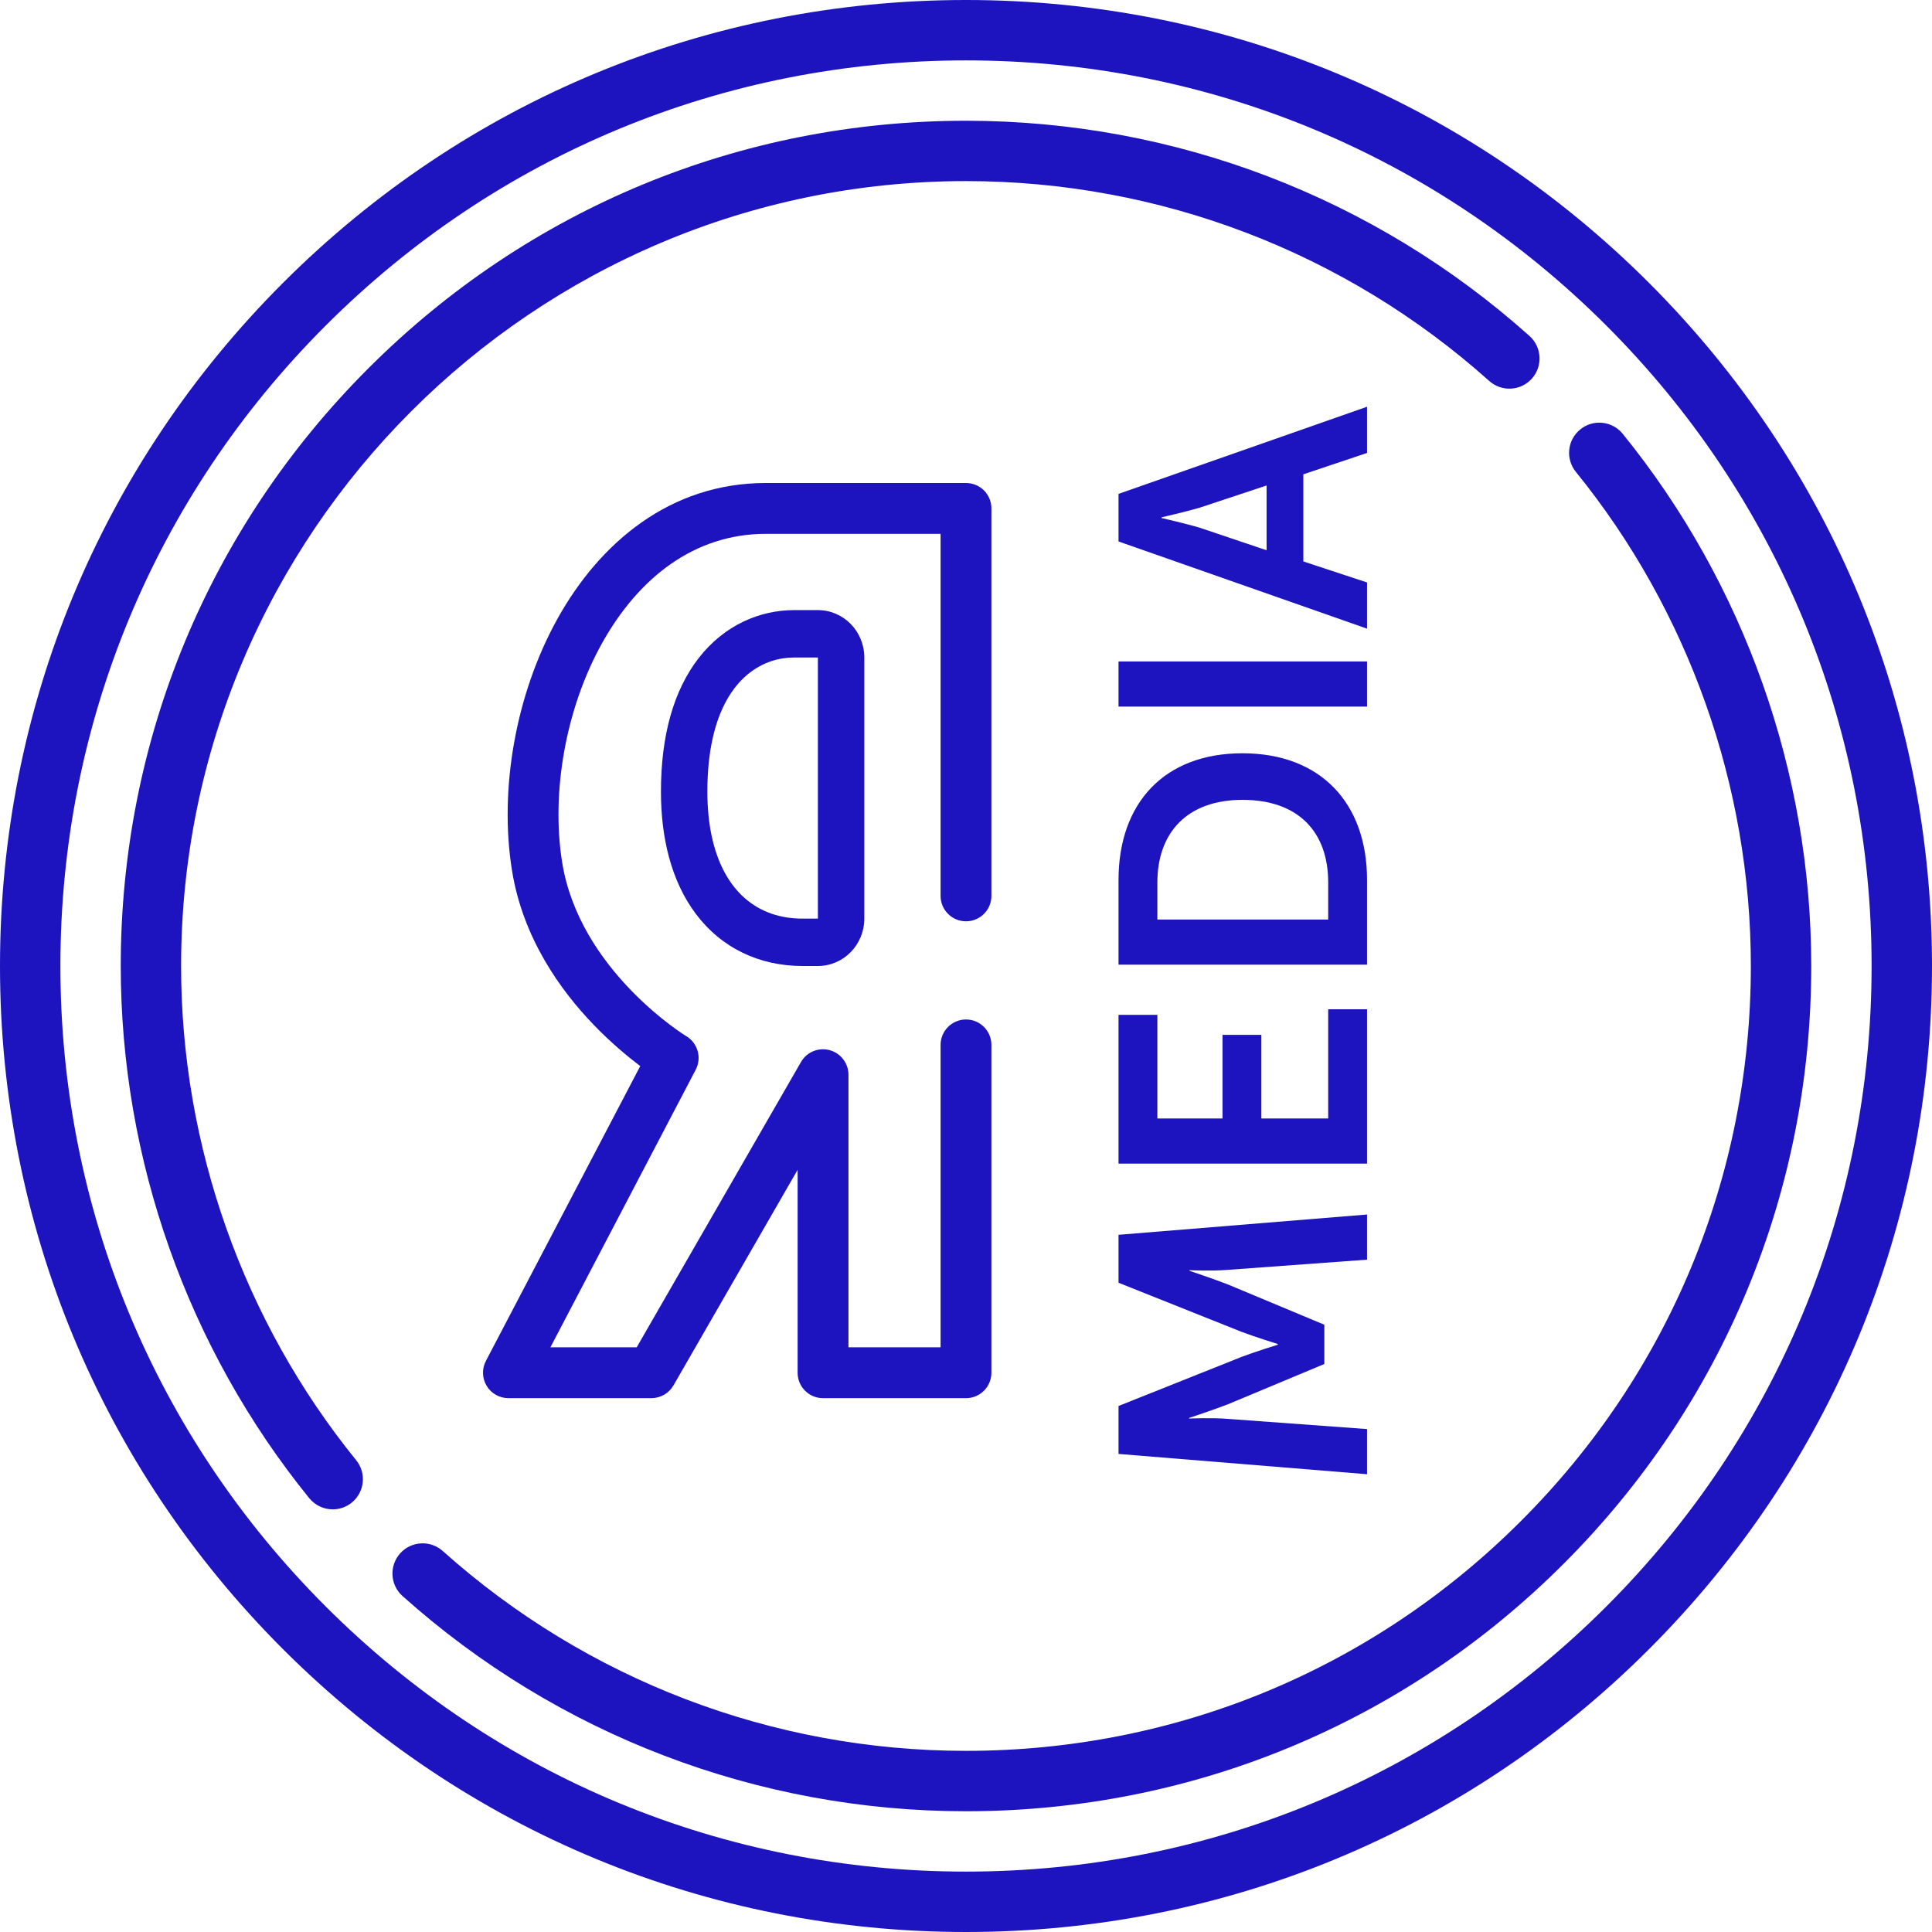
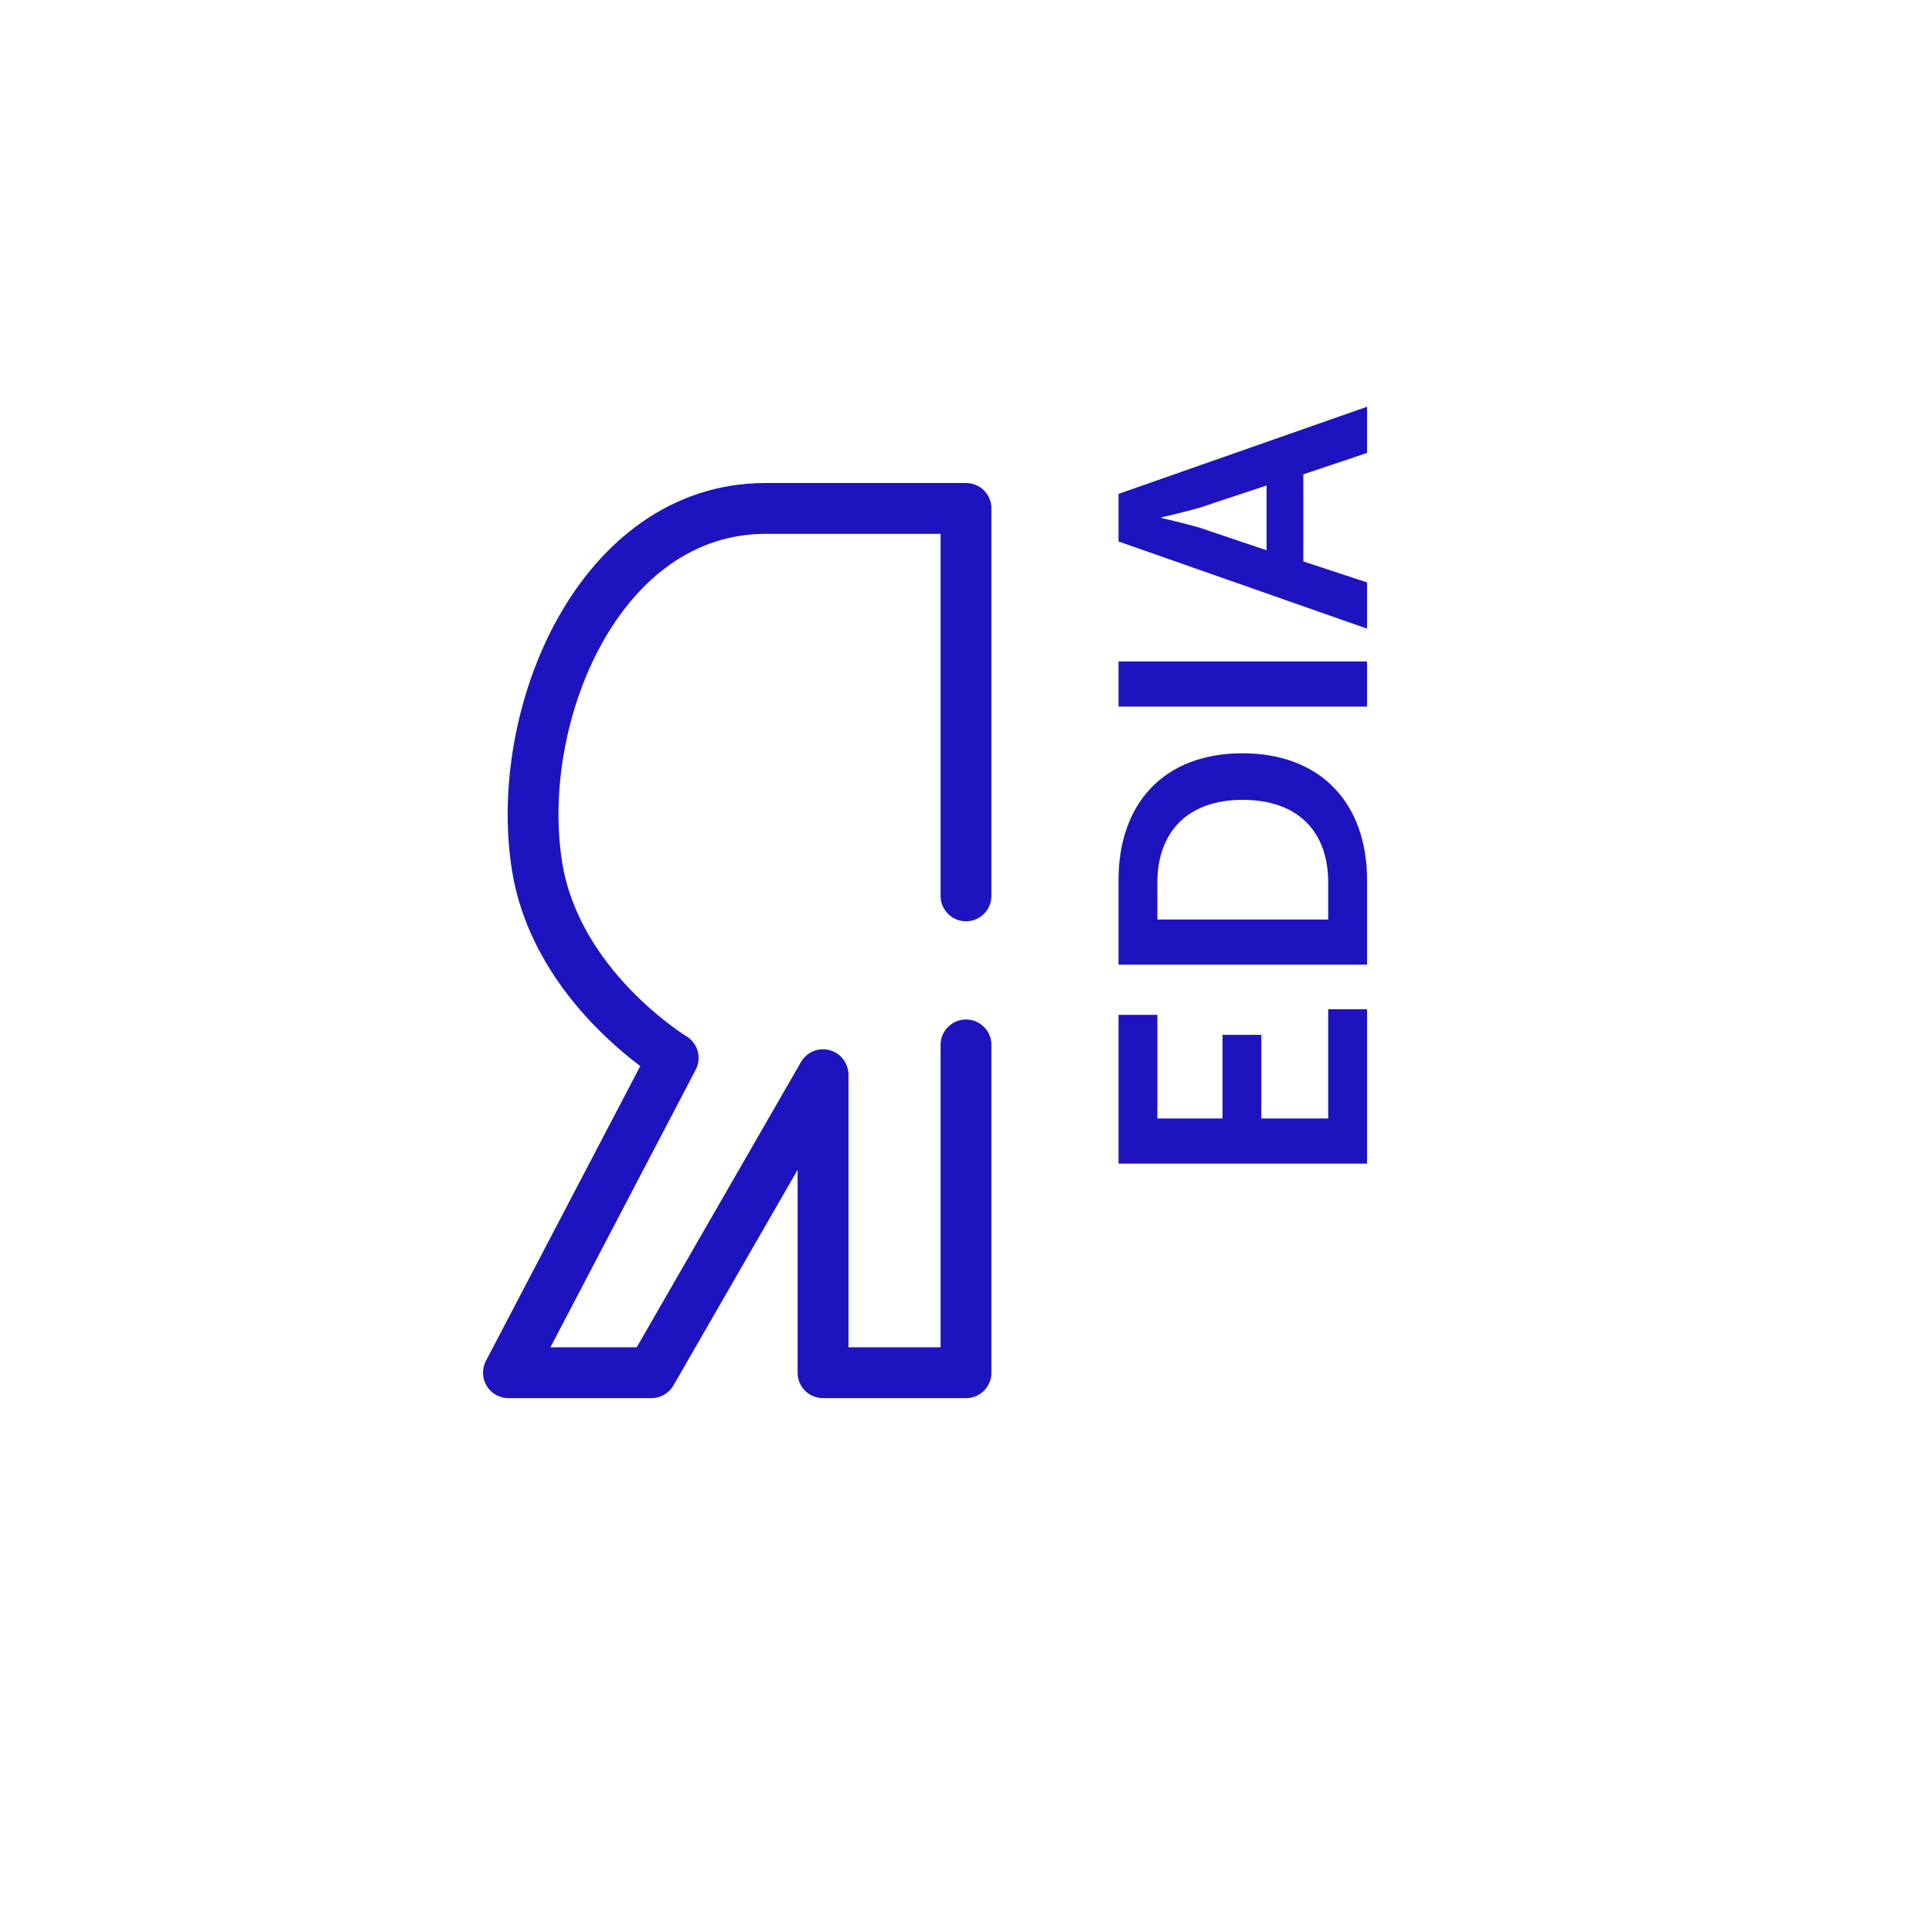
<svg xmlns="http://www.w3.org/2000/svg" width="38" height="38" viewBox="0 0 38 38" fill="none">
-   <path d="M32.435 5.565C28.847 1.976 24.075 0 19 0C13.925 0 9.154 1.976 5.565 5.565C1.976 9.154 0 13.925 0 19C0 24.076 1.976 28.847 5.565 32.436C9.154 36.024 13.925 38 19 38C24.075 38 28.847 36.024 32.435 32.436C36.024 28.847 38 24.076 38 19C38 13.925 36.024 9.154 32.435 5.565ZM31.596 31.596C28.231 34.96 23.758 36.812 19 36.812C14.242 36.812 9.769 34.96 6.405 31.596C3.04 28.232 1.188 23.758 1.188 19C1.188 14.242 3.04 9.769 6.405 6.405C9.769 3.04 14.242 1.188 19 1.188C23.758 1.188 28.231 3.04 31.596 6.405C34.96 9.769 36.812 14.242 36.812 19C36.812 23.759 34.96 28.232 31.596 31.596Z" fill="#1D14C0" />
-   <path d="M31.917 8.533C31.71 8.278 31.336 8.239 31.082 8.446C30.827 8.652 30.788 9.026 30.995 9.281C33.215 12.017 34.437 15.469 34.437 19C34.437 23.124 32.832 27.001 29.916 29.916C27 32.832 23.124 34.437 19 34.437C15.195 34.437 11.541 33.041 8.709 30.507C8.464 30.288 8.089 30.309 7.87 30.553C7.652 30.798 7.672 31.173 7.917 31.392C10.967 34.122 14.903 35.625 19 35.625C23.441 35.625 27.616 33.896 30.756 30.756C33.896 27.616 35.625 23.441 35.625 19C35.625 15.197 34.308 11.48 31.917 8.533Z" fill="#1D14C0" />
-   <path d="M3.562 19C3.562 10.488 10.488 3.562 19 3.562C22.805 3.562 26.459 4.958 29.291 7.493C29.536 7.712 29.911 7.691 30.13 7.447C30.348 7.202 30.328 6.827 30.083 6.608C27.033 3.878 23.097 2.375 19 2.375C14.56 2.375 10.385 4.104 7.245 7.245C4.104 10.385 2.375 14.56 2.375 19C2.375 22.803 3.692 26.52 6.083 29.468C6.201 29.612 6.372 29.687 6.545 29.687C6.676 29.687 6.808 29.644 6.918 29.555C7.173 29.348 7.212 28.974 7.005 28.72C4.785 25.983 3.562 22.531 3.562 19Z" fill="#1D14C0" />
-   <path fill-rule="evenodd" clip-rule="evenodd" d="M17 18.068C17 18.583 16.591 19 16.087 19H15.785C14.935 19 14.19 18.647 13.684 17.972C13.202 17.328 13 16.479 13 15.57C13 14.464 13.251 13.575 13.744 12.941C14.251 12.291 14.947 12 15.624 12H16.087C16.591 12 17 12.417 17 12.932V18.068ZM15.175 13.003C14.505 13.224 13.913 13.977 13.913 15.57C13.913 16.84 14.374 17.694 15.175 17.971C15.36 18.035 15.564 18.068 15.785 18.068H16.087V12.932H15.624C15.475 12.932 15.323 12.954 15.175 13.003Z" fill="#1D14C0" />
  <path fill-rule="evenodd" clip-rule="evenodd" d="M10.967 12.166C11.797 10.675 13.181 9.5 15.062 9.5L18.999 9.5C19.132 9.5 19.26 9.553 19.354 9.646C19.447 9.74 19.5 9.867 19.5 10V17.621C19.5 17.897 19.276 18.121 19 18.121C18.724 18.121 18.5 17.897 18.5 17.621V10.5L15.062 10.5C13.658 10.5 12.558 11.365 11.841 12.652C11.122 13.945 10.839 15.591 11.056 16.956C11.224 18.011 11.82 18.865 12.404 19.47C12.693 19.77 12.972 20.001 13.177 20.156C13.279 20.233 13.363 20.291 13.419 20.329C13.447 20.348 13.469 20.361 13.482 20.37L13.497 20.379L13.499 20.38C13.725 20.517 13.806 20.806 13.684 21.04L10.826 26.5H12.523L15.754 20.889C15.867 20.692 16.098 20.596 16.317 20.655C16.535 20.713 16.688 20.912 16.688 21.138V26.5H18.5V20.552C18.5 20.276 18.724 20.052 19 20.052C19.276 20.052 19.5 20.276 19.5 20.552V27C19.5 27.276 19.276 27.5 19 27.5H16.188C15.911 27.5 15.688 27.276 15.688 27V23.009L13.246 27.25C13.157 27.404 12.991 27.5 12.812 27.5H10C9.825 27.5 9.663 27.409 9.572 27.259C9.482 27.109 9.476 26.923 9.557 26.768L12.593 20.968C12.587 20.963 12.581 20.959 12.574 20.954C12.337 20.774 12.017 20.509 11.684 20.164C11.023 19.48 10.281 18.447 10.069 17.113C9.816 15.523 10.141 13.652 10.967 12.166Z" fill="#1D14C0" />
-   <path d="M26.888 28.996L22 28.597V27.654L24.416 26.69C24.706 26.58 25.132 26.449 25.132 26.449V26.435C25.132 26.435 24.706 26.304 24.416 26.194L22 25.23V24.287L26.888 23.888V24.776L24.155 24.976C23.831 25.003 23.398 24.983 23.398 24.983V24.996C23.398 24.996 23.873 25.155 24.155 25.265L26.048 26.056V26.828L24.155 27.619C23.873 27.729 23.391 27.888 23.391 27.888V27.901C23.391 27.901 23.831 27.881 24.155 27.908L26.888 28.108V28.996Z" fill="#1D14C0" />
  <path d="M26.888 22.887H22V19.961H22.764V21.999H24.045V20.354H24.809V21.999H26.124V19.851H26.888V22.887Z" fill="#1D14C0" />
  <path d="M26.888 18.974H22V17.308C22 15.801 22.895 14.816 24.437 14.816C25.979 14.816 26.888 15.801 26.888 17.308V18.974ZM26.124 18.086V17.357C26.124 16.365 25.539 15.732 24.437 15.732C23.349 15.732 22.764 16.379 22.764 17.357V18.086H26.124Z" fill="#1D14C0" />
  <path d="M26.888 13.898H22V13.01H26.888V13.898Z" fill="#1D14C0" />
  <path d="M26.888 12.365L22 10.65V9.714L26.888 8V8.909L25.635 9.329V11.043L26.888 11.456V12.365ZM24.912 10.823V9.549L23.604 9.983C23.329 10.065 22.847 10.175 22.847 10.175V10.189C22.847 10.189 23.329 10.299 23.604 10.382L24.912 10.823Z" fill="#1D14C0" />
</svg>